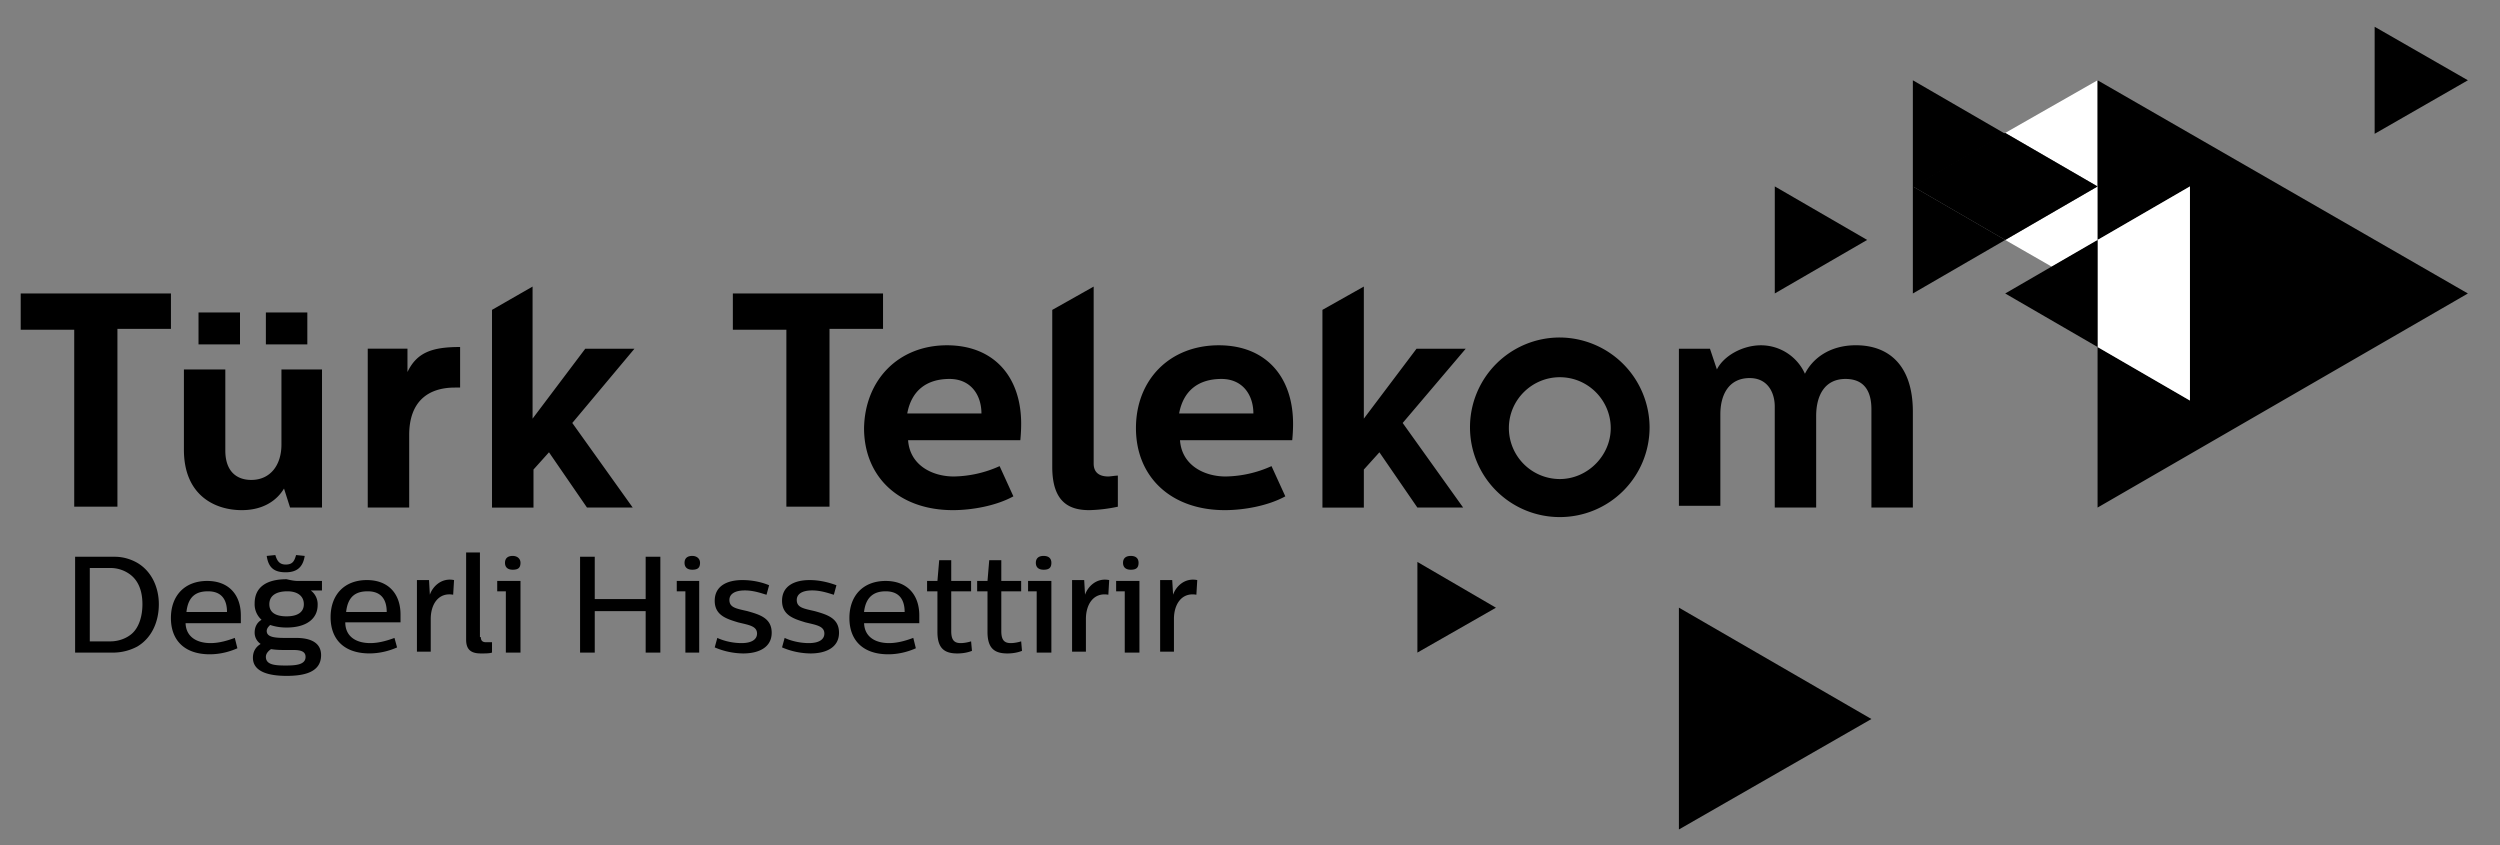
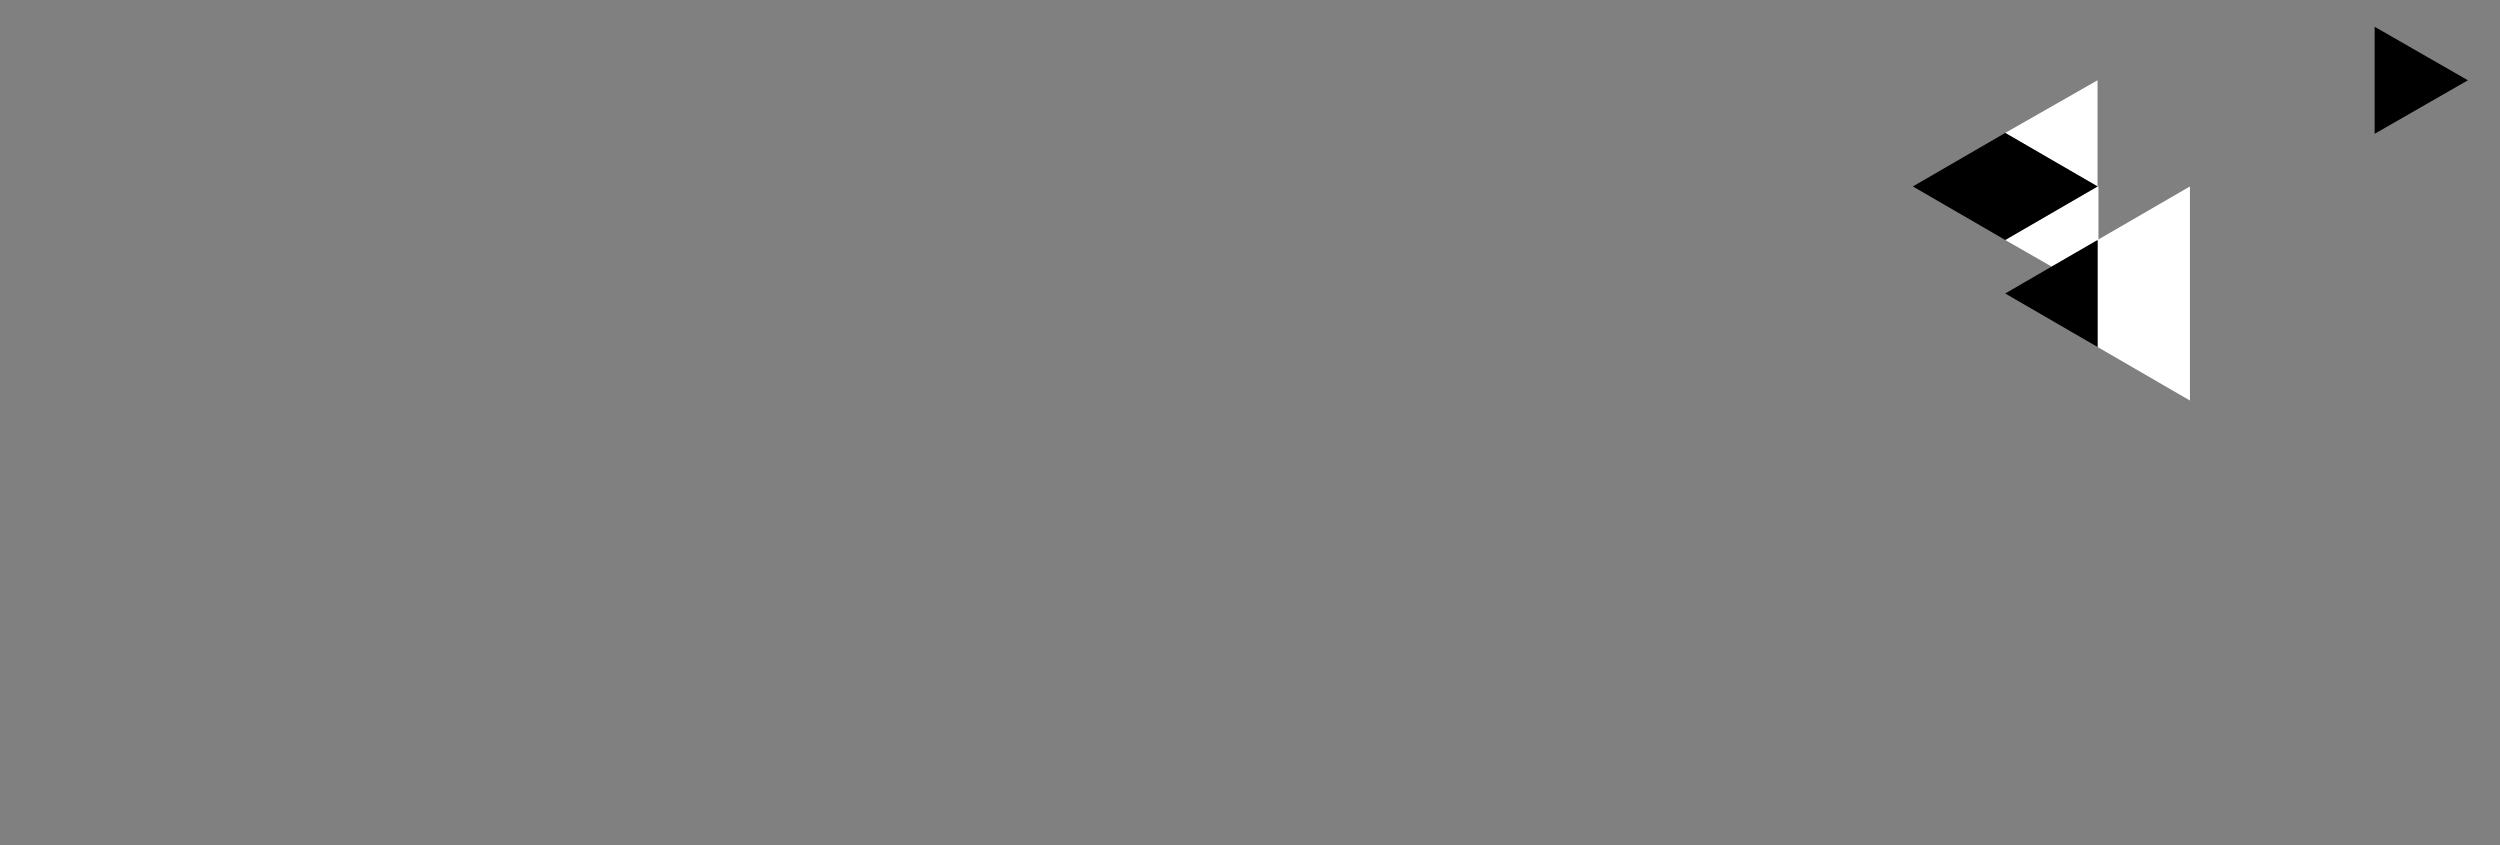
<svg xmlns="http://www.w3.org/2000/svg" width="71" height="24" fill="none">
  <rect width="100%" height="100%" fill="#808080" stroke="none" />
  <g clip-path="url(#a)">
    <g clip-path="url(#b)">
-       <path fill="#000" d="M3.26 15.812c.246 0 .466.074.638.172.417.245.613.71.613 1.176 0 .49-.196.956-.613 1.202a1.457 1.457 0 0 1-.638.171H2.133v-2.721H3.26Zm-.71.343v2.06h.588c.245 0 .49-.099.637-.246.172-.171.27-.466.27-.809 0-.392-.123-.686-.368-.858a.934.934 0 0 0-.54-.171H2.55v.024Zm2.72 1.52c0 .392.295.589.712.589.245 0 .49-.074.686-.148l.074.295c-.221.098-.49.171-.785.171-.71 0-1.103-.392-1.103-1.03 0-.637.392-1.053 1.03-1.053.612 0 .956.392.956.98v.22H5.27v-.024Zm.025-.294h1.152c0-.343-.147-.588-.539-.588-.343 0-.564.147-.613.588Zm3.163-.882h.686v.27h-.319a.486.486 0 0 1 .196.416c0 .368-.294.637-.882.637-.172 0-.319-.024-.466-.073-.049.049-.098.098-.098.172 0 .171.22.196.515.196h.319c.392 0 .71.122.71.49 0 .49-.49.588-.98.588-.466 0-.956-.098-.956-.515 0-.196.098-.318.22-.392a.383.383 0 0 1-.171-.319c0-.171.073-.294.196-.367a.59.59 0 0 1-.196-.466c0-.466.343-.686.907-.686.098.024.22.049.319.049Zm-.76 1.936c-.074.05-.147.123-.147.22 0 .222.245.246.563.246.295 0 .564-.024.564-.245 0-.147-.122-.196-.343-.196H8.09c-.074 0-.245 0-.392-.025Zm.956-2.647c-.05.318-.22.465-.54.465-.318 0-.49-.122-.539-.465l.245-.025c.05.172.123.27.294.27.197 0 .246-.098.295-.27l.245.025ZM7.649 17.16c0 .246.196.344.49.344.319 0 .49-.123.49-.344 0-.245-.196-.367-.466-.367-.318 0-.514.122-.514.367Zm2.157.515c0 .393.294.589.71.589.246 0 .491-.074.687-.147l.074.27c-.22.097-.49.17-.785.17-.71 0-1.103-.391-1.103-1.029 0-.637.392-1.054 1.03-1.054.613 0 .956.392.956.98v.221h-1.57Zm.024-.294h1.153c0-.343-.148-.588-.54-.588-.343 0-.564.147-.613.588Zm3.04-.491c-.416-.073-.637.27-.637.687v.931h-.392v-2.034h.343l.024.416c.074-.22.32-.49.687-.416l-.025.416Zm.785 1.202c0 .123.073.147.147.147h.171v.294c-.073.025-.171.025-.318.025-.294 0-.417-.123-.417-.393V15.69h.392v2.402h.025Zm1.103.441h-.392v-1.74h-.245v-.294h.661v2.034h-.024Zm.024-2.55c0 .148-.073.197-.22.197-.147 0-.22-.074-.22-.196 0-.123.073-.196.22-.196.122 0 .22.073.22.196Zm3.972 2.55h-.417v-1.177h-1.446v1.177h-.417v-2.721h.417v1.201h1.446v-1.201h.417v2.721Zm1.103 0h-.392v-1.74h-.245v-.294h.637v2.034Zm.024-2.55c0 .148-.073.197-.22.197-.147 0-.22-.074-.22-.196 0-.123.073-.196.22-.196.122 0 .22.073.22.196Zm1.962.638-.074.27c-.098-.025-.343-.123-.613-.123-.318 0-.441.123-.441.27 0 .22.196.245.515.319.343.098.686.196.686.613 0 .416-.367.588-.809.588a2.1 2.1 0 0 1-.809-.172l.074-.27c.098.05.367.148.686.148.319 0 .442-.123.442-.27 0-.22-.246-.245-.54-.319-.319-.098-.662-.196-.662-.613 0-.416.344-.588.785-.588.318 0 .588.074.76.147Zm1.912 0-.074.27c-.098-.025-.343-.123-.613-.123-.318 0-.44.123-.44.27 0 .22.195.245.514.319.343.098.686.196.686.613 0 .416-.367.588-.809.588a2.1 2.1 0 0 1-.809-.172l.074-.27c.098.05.368.148.686.148.32 0 .442-.123.442-.27 0-.22-.245-.245-.54-.319-.318-.098-.662-.196-.662-.613 0-.416.344-.588.785-.588.294 0 .564.074.76.147Zm.785 1.054c0 .392.294.589.71.589.245 0 .49-.074.687-.148l.073.295c-.22.098-.49.171-.784.171-.711 0-1.103-.392-1.103-1.03 0-.637.392-1.053 1.03-1.053.612 0 .955.392.955.98v.22H24.54v-.024Zm0-.294h1.152c0-.343-.148-.588-.54-.588-.319 0-.564.147-.613.588Zm2.475-.883h.564v.295h-.564v1.127c0 .245.074.344.27.344.098 0 .22-.025.294-.05l.025.27c-.123.05-.27.074-.417.074-.368 0-.564-.147-.564-.613v-1.152h-.294v-.294h.294l.05-.589h.342v.588Zm1.422 0h.564v.295h-.564v1.127c0 .245.074.344.27.344.098 0 .22-.025.294-.05l.024.27c-.122.05-.27.074-.416.074-.368 0-.564-.147-.564-.613v-1.152h-.294v-.294h.294l.049-.589h.343v.588Zm1.397 2.035h-.392v-1.74h-.245v-.294h.662v2.034h-.025Zm.025-2.55c0 .148-.074.197-.22.197-.148 0-.221-.074-.221-.196 0-.123.073-.196.22-.196.147 0 .221.073.221.196Zm1.618.907c-.417-.073-.637.27-.637.687v.931h-.393v-2.034h.344l.024.416c.074-.22.319-.49.686-.416l-.024.416Zm.858 1.643h-.392v-1.74h-.245v-.294h.662v2.034h-.025Zm0-2.55c0 .148-.074.197-.22.197-.148 0-.221-.074-.221-.196 0-.123.073-.196.22-.196.148 0 .221.073.221.196Zm1.642.907c-.416-.073-.637.27-.637.687v.931h-.392v-2.034h.343l.025.416c.073-.22.318-.49.686-.416l-.025.416Z" />
      <path fill="#fff" d="m59.571 5.295-2.623-1.52L59.57 2.28v3.015Zm0 0-2.623 1.52 1.324.76 1.324-.76v-1.52h-.025Z" />
      <path fill="#000" d="m59.571 5.295-2.623 1.52-2.623-1.52 2.623-1.52 2.623 1.52ZM70.088 2.28 67.44.76V3.8l2.648-1.52Z" />
-       <path fill="#000" d="M59.571 14.415v-4.56l2.623 1.52v-6.08l-2.623 1.52V2.28l10.517 6.055-10.517 6.08ZM54.325 2.28v3.04l2.623-1.52-2.623-1.52Zm0 6.055 2.623-1.52-2.623-1.52v3.04ZM53.148 20.42l-5.467-3.163v6.3l5.467-3.137Zm-25.275-8.678c0-.515-.294-.98-.907-.98-.637 0-1.078.318-1.2.98h2.107Zm-.98-1.936c1.323 0 2.108.882 2.108 2.23 0 .246-.024.466-.024.466H25.79c.049.711.686 1.03 1.299 1.03a3.27 3.27 0 0 0 1.3-.294l.391.858c-.49.27-1.176.392-1.716.392-1.544 0-2.525-.956-2.525-2.329.025-1.373.98-2.353 2.354-2.353Zm4.167-1.667v5.025c0 .245.147.368.417.368.049 0 .196-.025.27-.025v.883a4.3 4.3 0 0 1-.81.098c-.539 0-1.053-.196-1.053-1.226V8.801l1.176-.662Zm4.536 3.603c0-.515-.295-.98-.907-.98-.638 0-1.08.318-1.202.98h2.108Zm-.981-1.936c1.324 0 2.108.882 2.108 2.23 0 .246-.024.466-.024.466h-3.187c.049.711.686 1.03 1.299 1.03a3.27 3.27 0 0 0 1.3-.294l.392.858c-.49.27-1.177.392-1.717.392-1.544 0-2.525-.956-2.525-2.329 0-1.373.957-2.353 2.354-2.353Zm-19.49-1.667v3.75l1.496-1.985h1.397l-1.765 2.108 1.716 2.402H16.67l-1.079-1.569-.44.49v1.08h-1.178V8.8l1.153-.662Zm23.608 0v3.75l1.496-1.985h1.397l-1.79 2.108 1.717 2.402h-1.3l-1.078-1.569-.442.49v1.08h-1.176V8.8l1.176-.662Zm9.83 1.765.197.588c.196-.392.735-.686 1.25-.686.54 0 1.03.318 1.25.809.221-.442.711-.81 1.447-.81.931 0 1.618.565 1.618 1.888v2.721h-1.177V11.62c0-.466-.172-.858-.735-.858-.589 0-.834.465-.834 1.054v2.598h-1.176v-2.868c0-.392-.197-.809-.712-.809-.588 0-.833.466-.833 1.03v2.598h-1.177V9.904h.883Zm-4.265-.319a2.548 2.548 0 0 0-2.55 2.55 2.548 2.548 0 0 0 2.55 2.55 2.548 2.548 0 0 0 2.55-2.55 2.563 2.563 0 0 0-2.55-2.55Zm0 4.02a1.449 1.449 0 0 1-1.446-1.446c0-.809.662-1.446 1.446-1.446.81 0 1.447.662 1.447 1.446 0 .784-.662 1.446-1.447 1.446Zm-19.22-5.27V9.34h-1.52v5.05h-1.225V9.364h-1.52v-1.03h4.266ZM11.572 9.904v.662c.27-.564.71-.711 1.495-.711v1.152h-.147c-.76 0-1.299.392-1.299 1.348v2.06h-1.177V9.903h1.128Zm-6.717-1.57V9.34h-1.52v5.05H2.108V9.364H.588v-1.03h4.266Zm3.383 6.08-.172-.539c-.049.074-.343.613-1.2.613-.76 0-1.643-.417-1.643-1.716v-2.28h1.176v2.304c0 .589.32.834.736.834.54 0 .858-.417.858-1.005v-2.133h1.152v3.922h-.907Zm-2.599-5.54h1.177v.907H5.638v-.907Zm1.913 0h1.176v.907H7.551v-.907Zm42.852-.54v-3.04l2.623 1.52-2.623 1.52Zm-10.15 10.199v-2.574l2.231 1.3-2.23 1.274Z" />
-       <path fill="#fff" d="m62.194 5.295-2.623 1.52v3.04l2.623 1.52v-6.08Z" />
+       <path fill="#fff" d="m62.194 5.295-2.623 1.52v3.04l2.623 1.52Z" />
      <path fill="#000" d="m56.948 8.335 2.623 1.52v-3.04l-2.623 1.52Z" />
    </g>
  </g>
  <defs>
    <clipPath id="a">
      <path fill="#fff" d="M0 0h71v24H0z" />
    </clipPath>
    <clipPath id="b">
      <path fill="#fff" d="M0 0h70.578v24H0z" />
    </clipPath>
  </defs>
</svg>